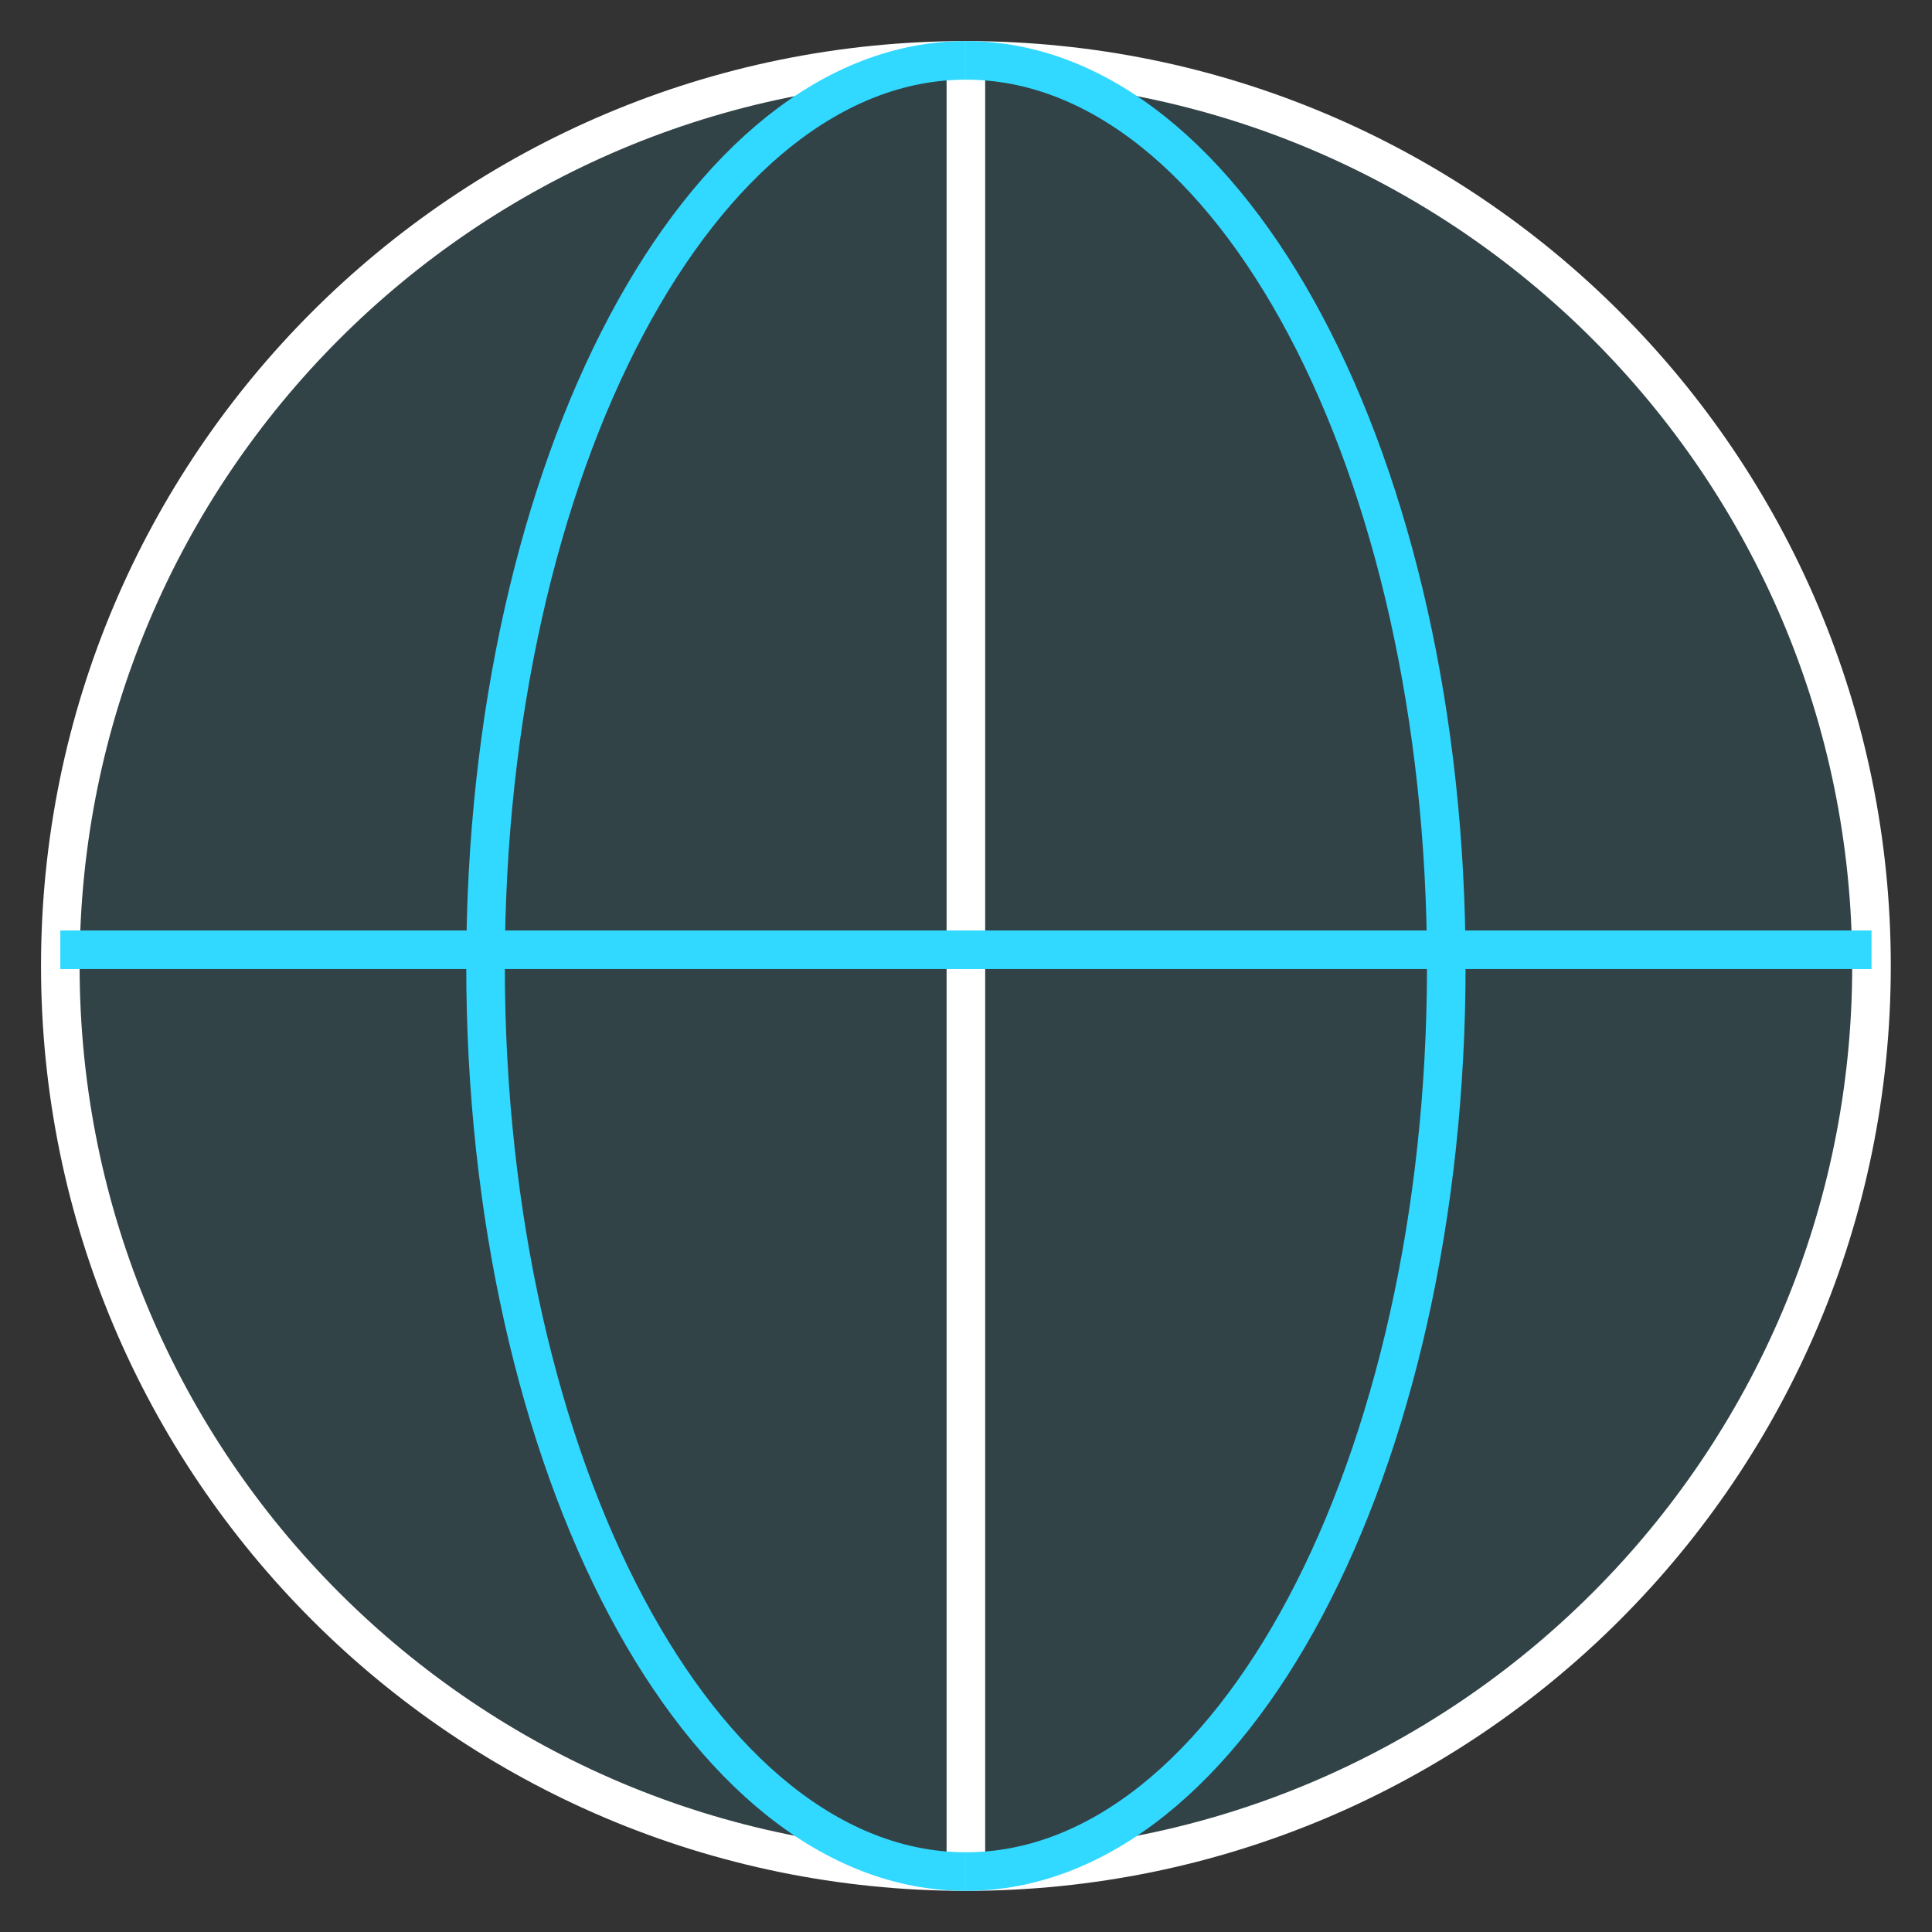
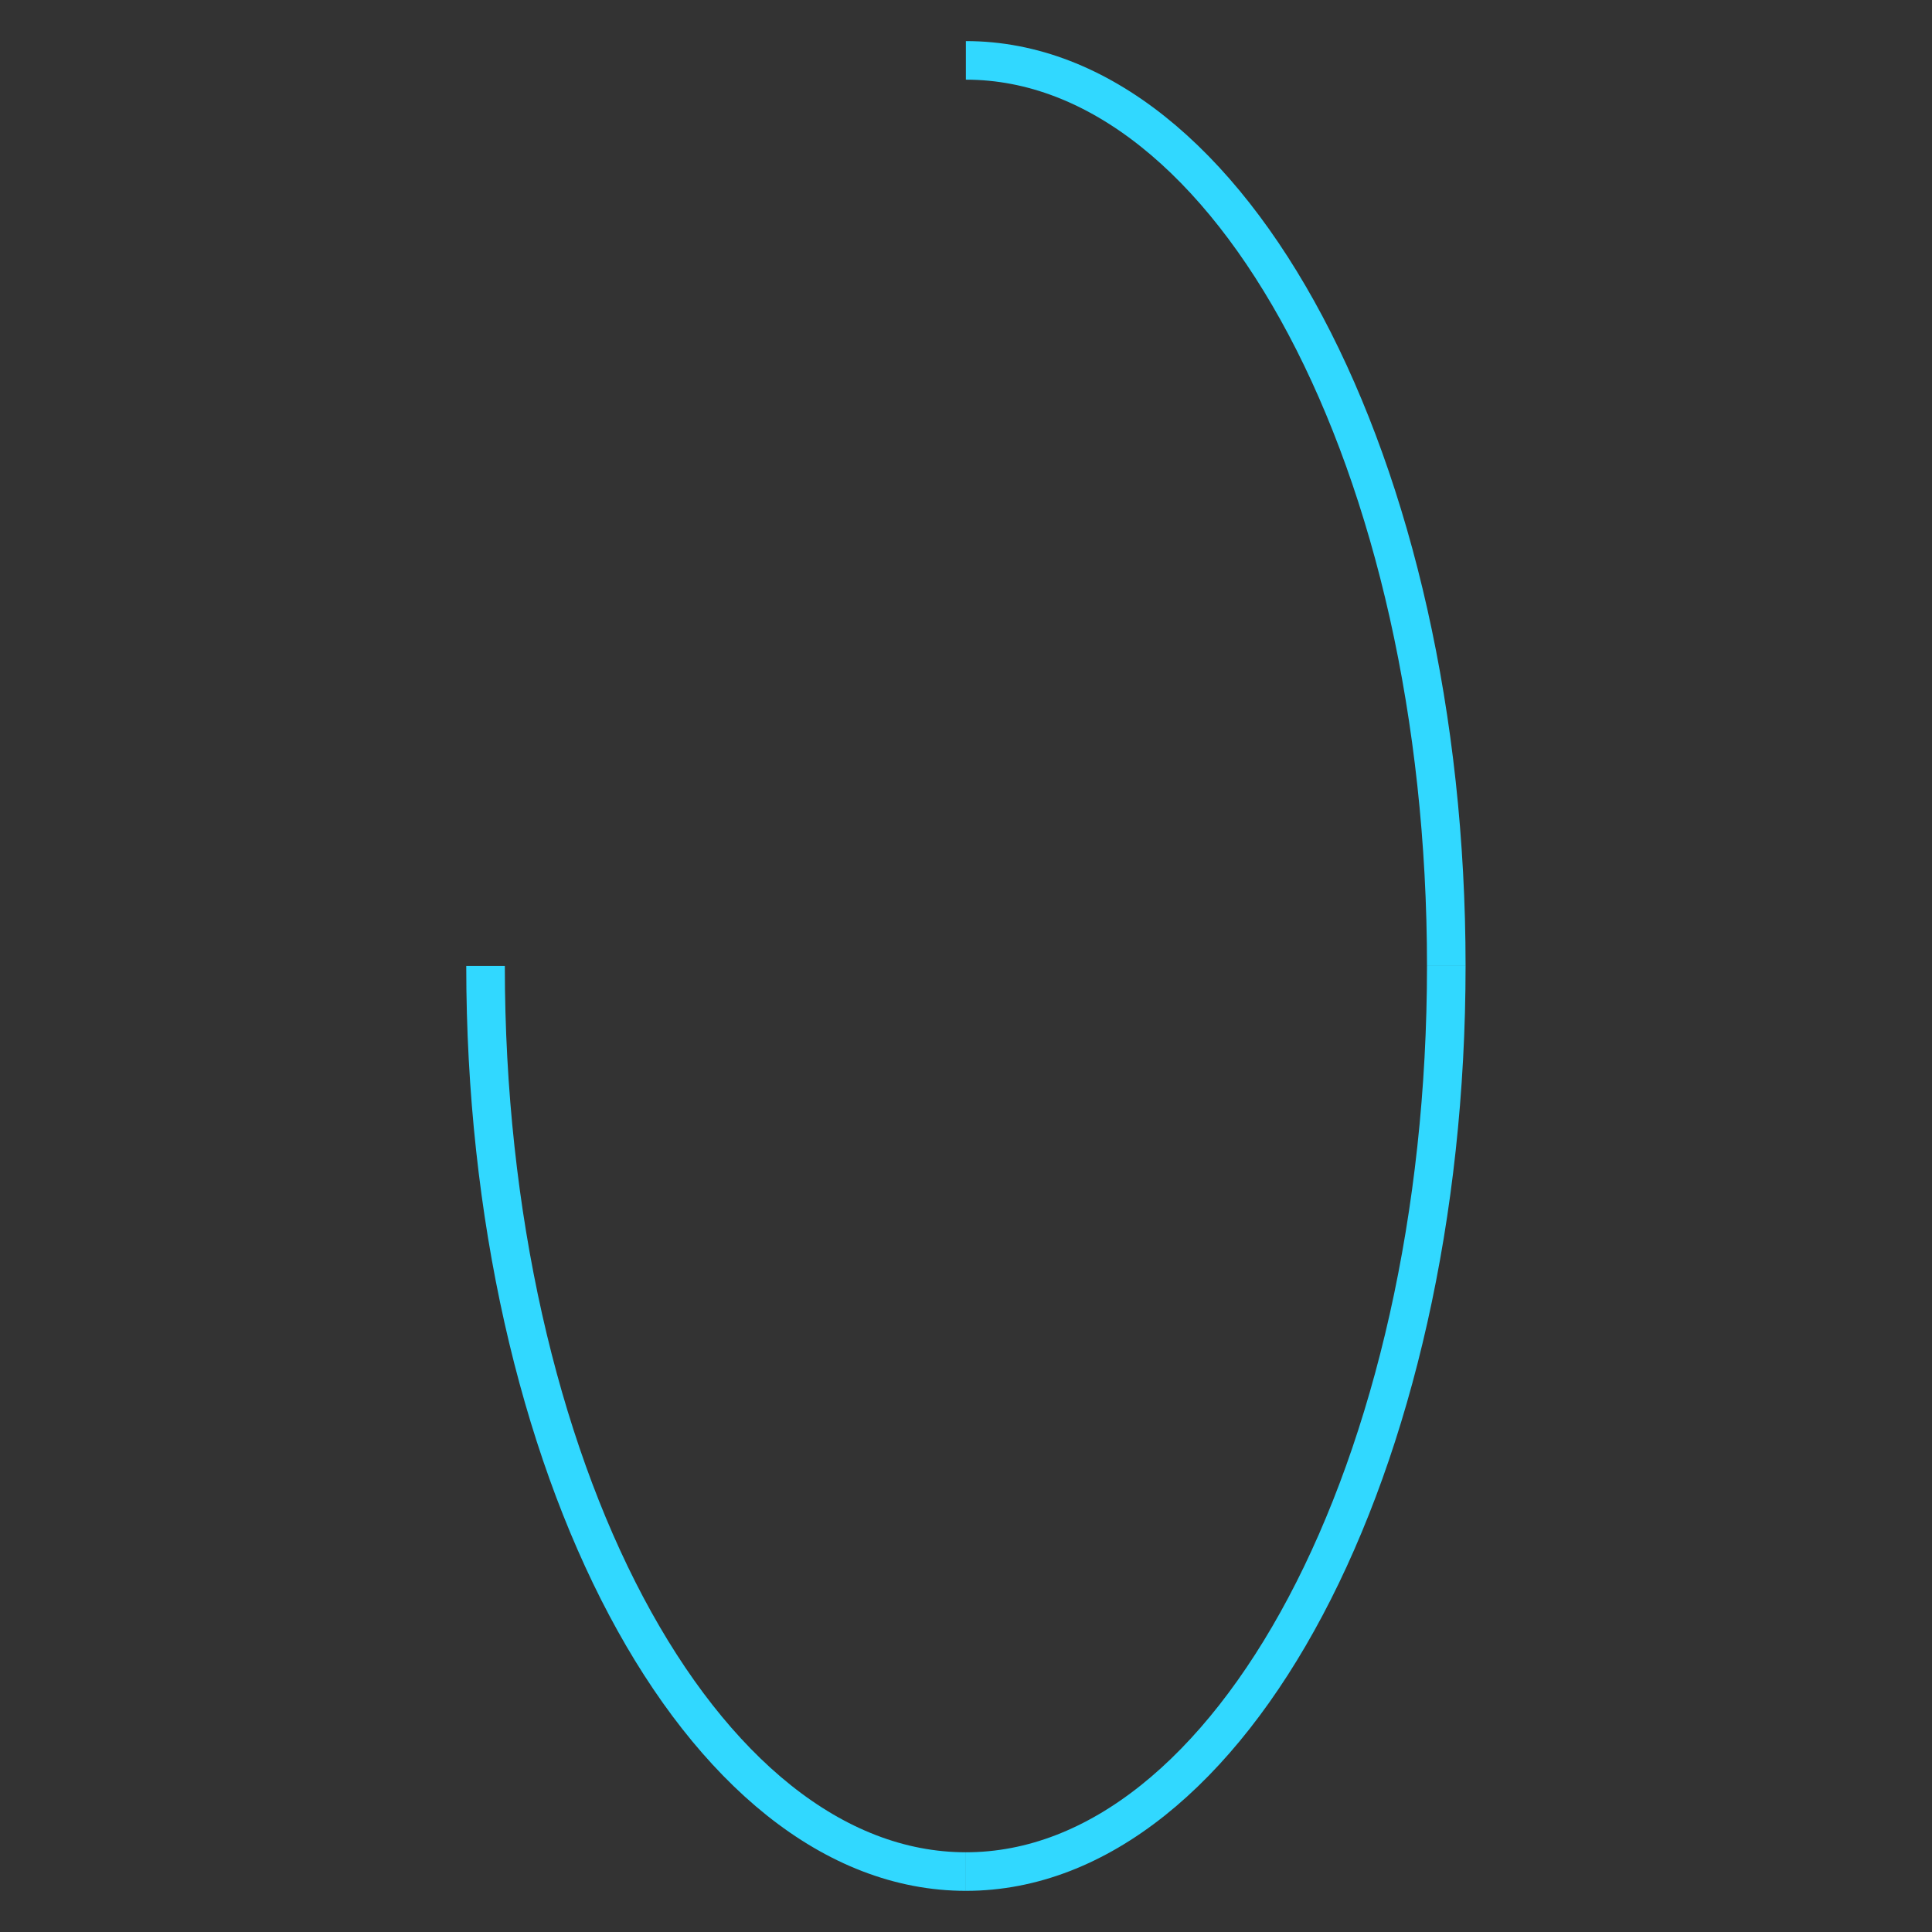
<svg xmlns="http://www.w3.org/2000/svg" width="32" height="32" viewBox="0 0 32 32" fill="none">
  <rect x="0" y="0" width="32" height="32" fill="#333333" stroke="none" />
-   <path d="M15.999 30.999C24.283 30.999 30.998 24.283 30.998 15.999C30.998 7.715 24.283 1 15.999 1C7.715 1 0.999 7.715 0.999 15.999C0.999 24.283 7.715 30.999 15.999 30.999Z" fill="#31D8FF" fill-opacity="0.1" stroke="white" stroke-width="0.639" stroke-miterlimit="10" />
-   <path d="M15.998 31V1" stroke="white" stroke-width="0.639" stroke-miterlimit="10" />
-   <path d="M0.999 15.731H30.998" stroke="#31D8FF" stroke-width="0.639" stroke-miterlimit="10" />
  <path d="M8.042 15.999C8.042 24.283 11.605 30.999 15.999 30.999" stroke="#31D8FF" stroke-width="0.639" stroke-miterlimit="10" />
-   <path d="M15.999 1C11.604 1 8.042 7.716 8.042 15.999" stroke="#31D8FF" stroke-width="0.639" stroke-miterlimit="10" />
  <path d="M23.955 15.999C23.955 24.283 20.392 30.999 15.998 30.999" stroke="#31D8FF" stroke-width="0.639" stroke-miterlimit="10" />
  <path d="M15.998 1C20.393 1 23.955 7.716 23.955 15.999" stroke="#31D8FF" stroke-width="0.639" stroke-miterlimit="10" />
</svg>